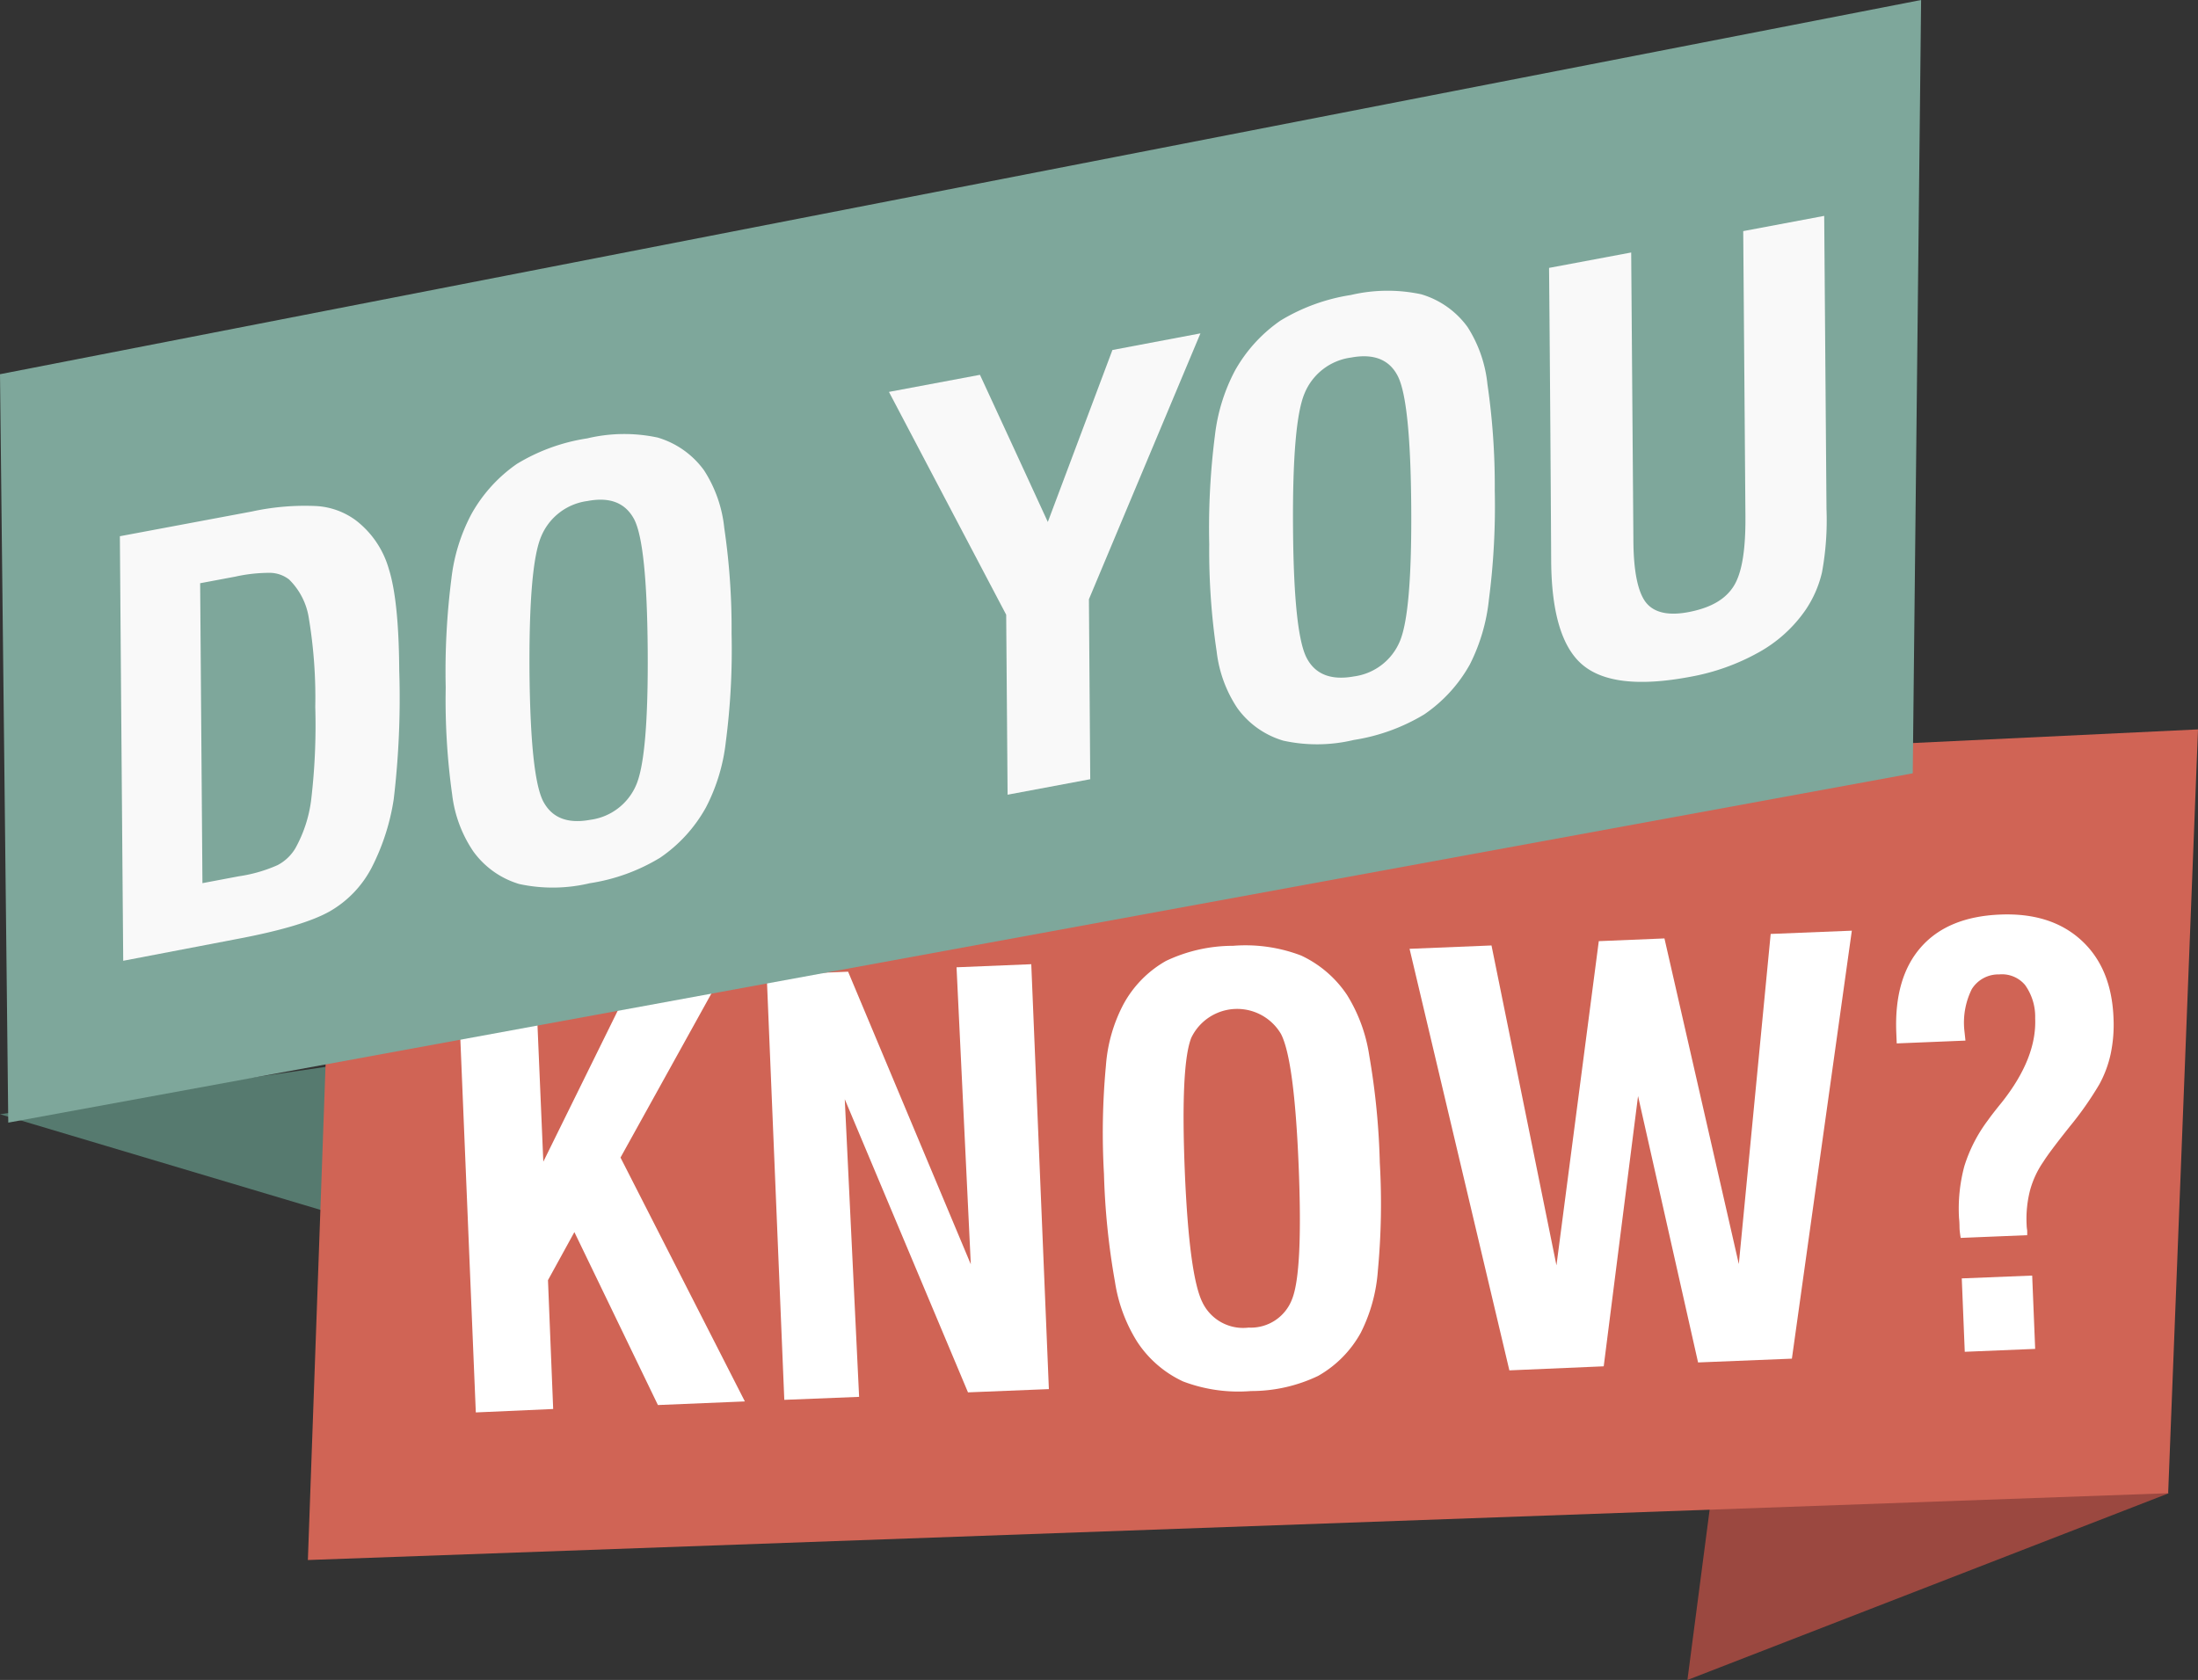
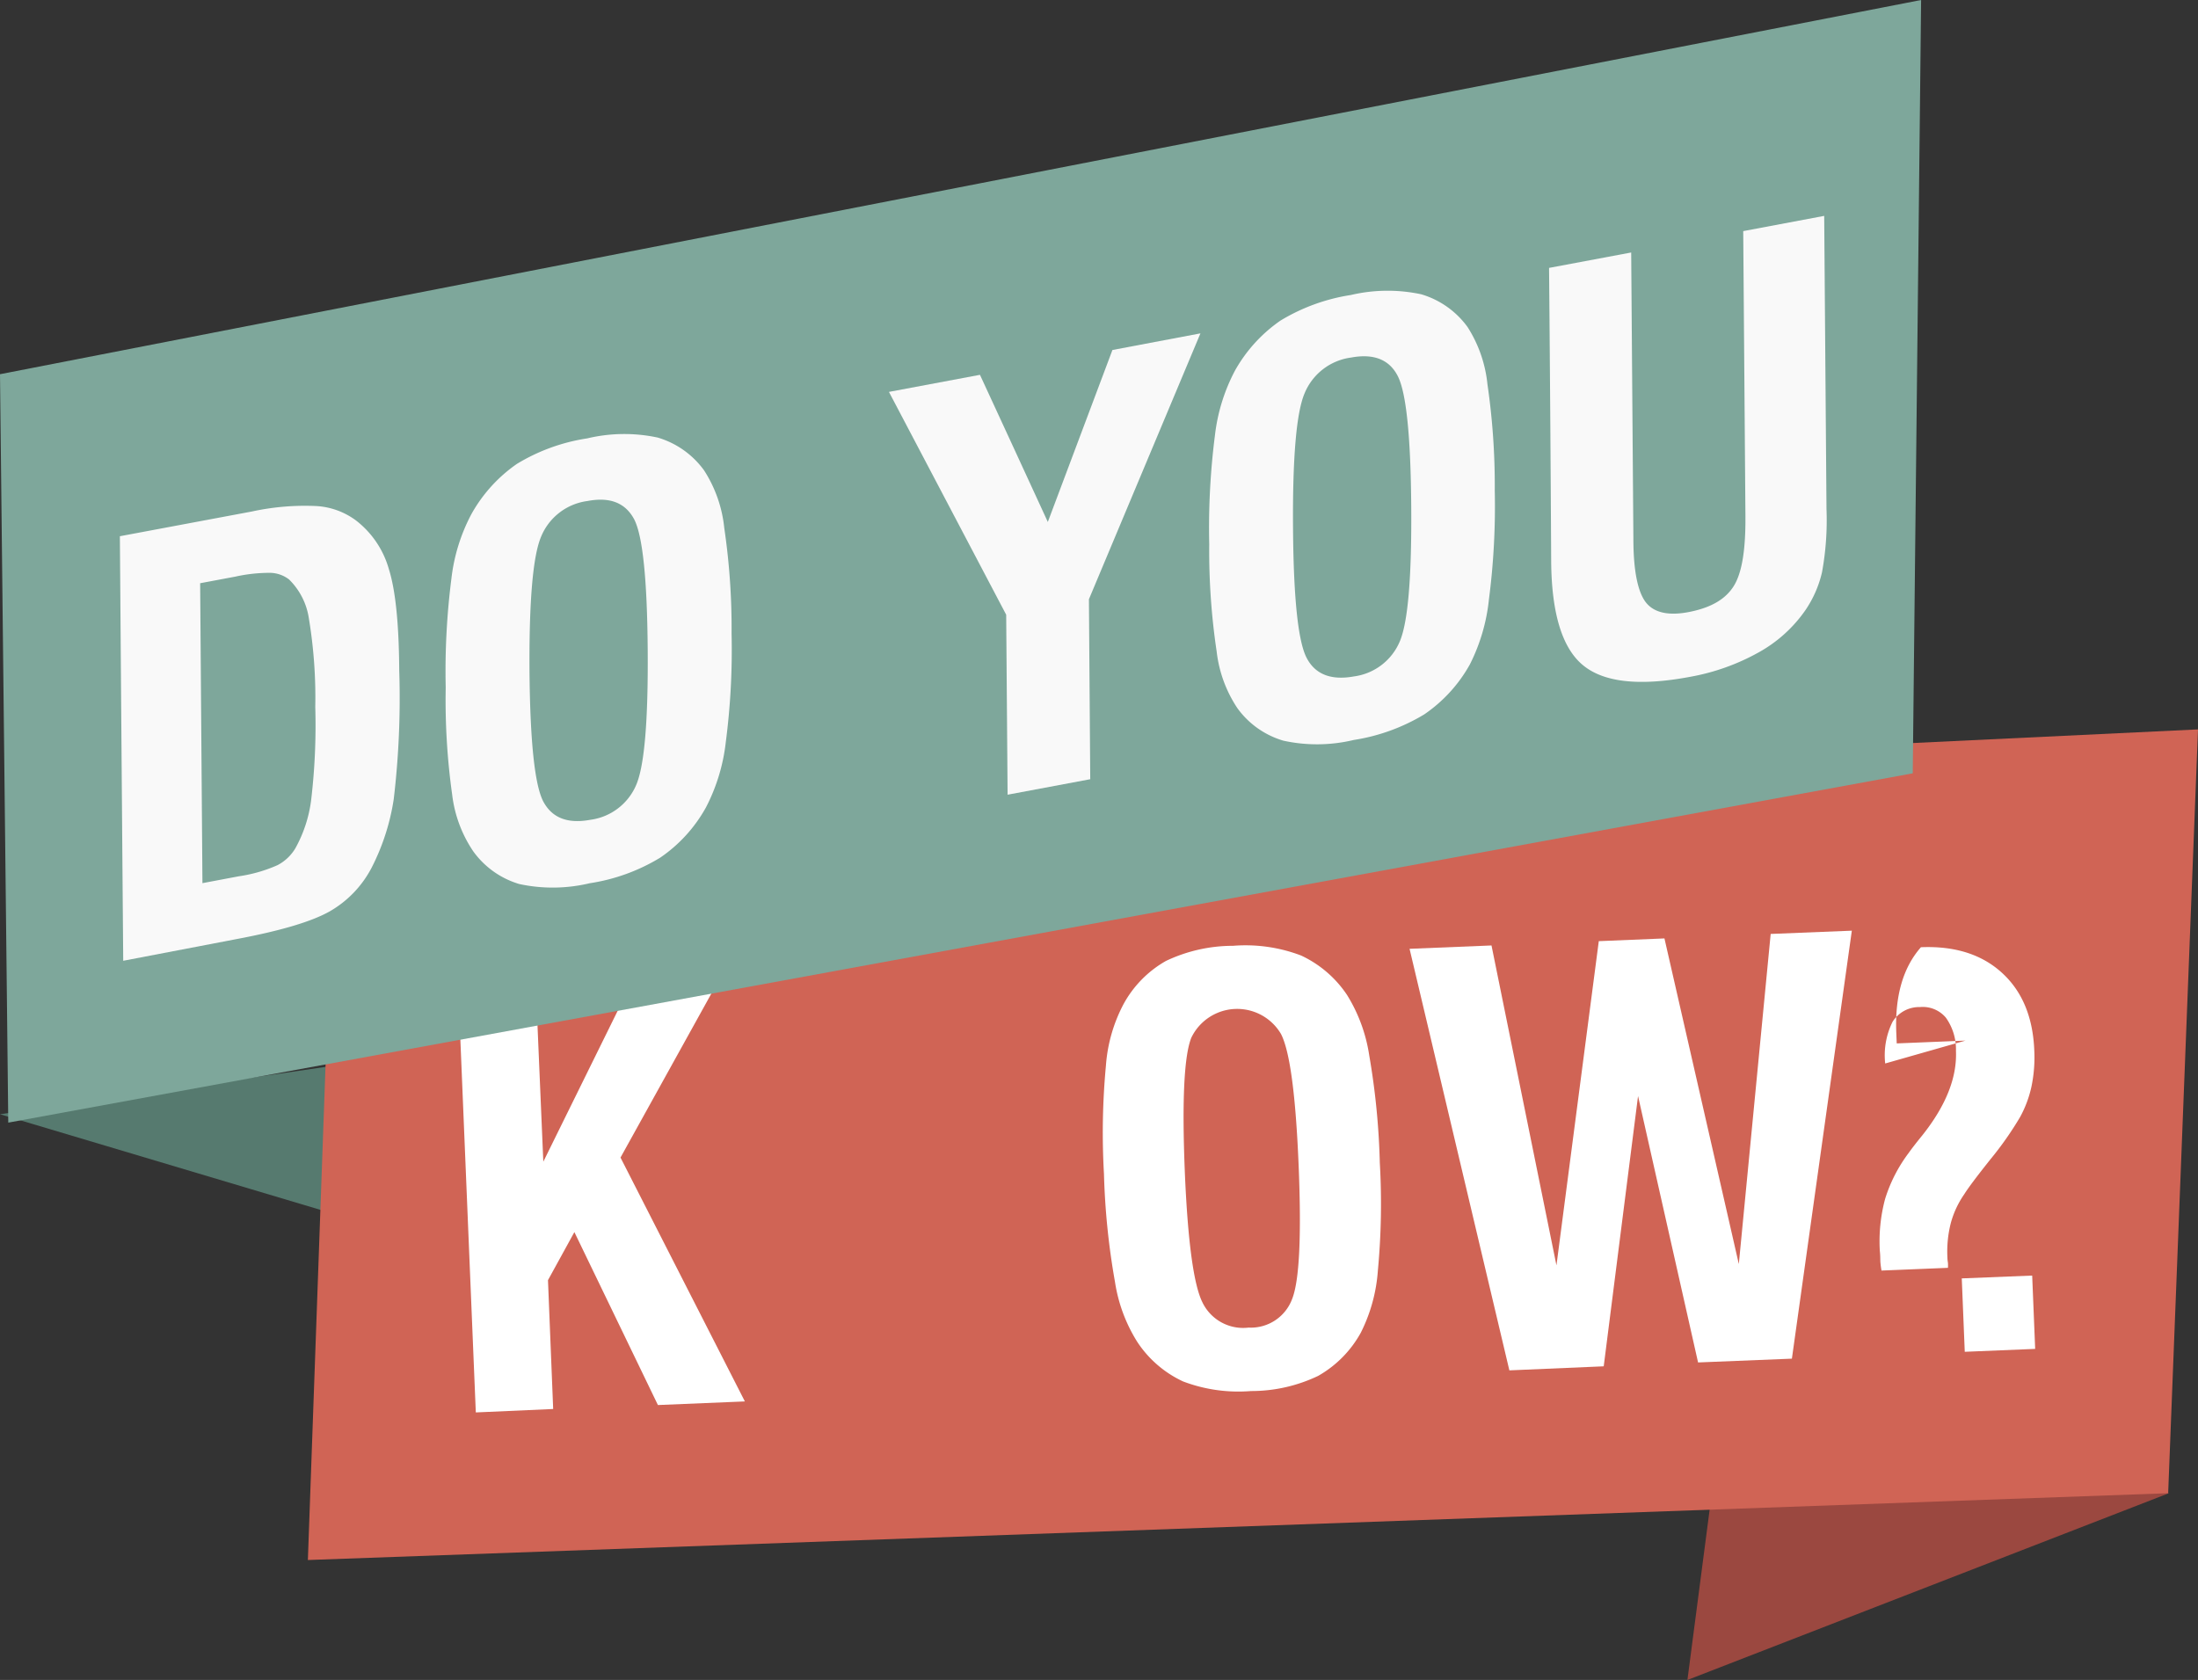
<svg xmlns="http://www.w3.org/2000/svg" viewBox="0 0 249.73 190.89">
  <rect x="0" y="0" width="249.73" height="190.89" fill="#333333" stroke="none" />
  <defs>
    <style>.cls-1{fill:#9b4840;}.cls-2{fill:#567a6f;}.cls-3{fill:#d06455;}.cls-4{fill:#fff;}.cls-5{fill:#7ea79b;}.cls-6{fill:#f9f9f9;}</style>
  </defs>
  <g id="Layer_2" data-name="Layer 2">
    <g id="Layer_1-2" data-name="Layer 1">
      <polygon class="cls-1" points="246.42 169.67 191.72 190.89 197.08 149.79 246.42 169.67" />
      <polygon class="cls-2" points="0 126.61 51.97 119.05 53.86 142.68 0 126.61" />
      <polyline class="cls-3" points="37.99 93 249.73 82.88 246.34 169.67 34.98 177.26" />
      <path class="cls-4" d="M54.06,160.49l-2-48.28,8.81-.35L61.73,132l10.15-20.6,10-.41L70.5,131.53l14.13,27.71-9.88.41L65.26,140l-3,5.46.59,14.64Z" />
-       <path class="cls-4" d="M89.11,159.06l-2-48.27,9.25-.38,13.94,33.25-1.62-33.75,8.49-.35,2,48.28-9.19.37-14-33.31,1.63,33.82Z" />
      <path class="cls-4" d="M125.43,133.4a82,82,0,0,1,.22-12.3,17.68,17.68,0,0,1,2-7,12.51,12.51,0,0,1,4.82-4.91,17.73,17.73,0,0,1,7.62-1.72,17.75,17.75,0,0,1,7.73,1.1,12.74,12.74,0,0,1,5.23,4.49,18.14,18.14,0,0,1,2.52,6.87,83.61,83.61,0,0,1,1.2,12.2,81.35,81.35,0,0,1-.22,12.24,18.57,18.57,0,0,1-1.94,7.06,12.64,12.64,0,0,1-4.85,4.91,17.57,17.57,0,0,1-7.61,1.72,17.74,17.74,0,0,1-7.73-1.09,12.54,12.54,0,0,1-5.21-4.5,17.84,17.84,0,0,1-2.53-6.82A82.31,82.31,0,0,1,125.43,133.4Zm9.18-.37c.33,7.94,1,12.92,2,14.94a5.13,5.13,0,0,0,5.26,2.88,5,5,0,0,0,4.93-3.23q1.24-3.08.75-15.12t-2-15a5.78,5.78,0,0,0-10.2.42Q134.13,121,134.61,133Z" />
      <path class="cls-4" d="M171.49,155.71l-11.34-47.9,9.31-.38,7.38,36.35,4.81-36.84,7.46-.31,8.45,37,3.62-37.51,9.22-.37-6.81,48.63-10.66.43-6.82-30.27-3.9,30.71Z" />
-       <path class="cls-4" d="M223.31,118.24l-7.81.32-.05-1.22q-.25-6.24,2.8-9.71t9-3.71q5.76-.24,9.21,2.91t3.67,8.84a16.21,16.21,0,0,1-.32,4.08,12.88,12.88,0,0,1-1.29,3.46,37.74,37.74,0,0,1-3.35,4.78c-1.52,1.91-2.51,3.22-3,4a10.59,10.59,0,0,0-1.53,3.29,13.09,13.09,0,0,0-.38,3.91q0,.22.06.6a5.34,5.34,0,0,1,0,.56l-7.55.31c-.05-.27-.09-.57-.12-.88s0-.76-.07-1.35a18.61,18.61,0,0,1,.6-5.91,17.09,17.09,0,0,1,2.69-5.24c.33-.47.85-1.14,1.55-2,2.66-3.35,3.94-6.54,3.81-9.58a6.2,6.2,0,0,0-1.15-3.78,3.43,3.43,0,0,0-2.94-1.2,3.56,3.56,0,0,0-3.11,1.67,8.55,8.55,0,0,0-.84,4.74Zm7.58,26.7.34,8.33-8,.33-.34-8.34Z" />
+       <path class="cls-4" d="M223.31,118.24l-7.81.32-.05-1.22q-.25-6.24,2.8-9.71q5.76-.24,9.21,2.91t3.67,8.84a16.21,16.21,0,0,1-.32,4.08,12.88,12.88,0,0,1-1.29,3.46,37.74,37.74,0,0,1-3.35,4.78c-1.52,1.91-2.51,3.22-3,4a10.59,10.59,0,0,0-1.53,3.29,13.09,13.09,0,0,0-.38,3.91q0,.22.06.6a5.34,5.34,0,0,1,0,.56l-7.55.31c-.05-.27-.09-.57-.12-.88s0-.76-.07-1.35a18.61,18.61,0,0,1,.6-5.91,17.09,17.09,0,0,1,2.69-5.24c.33-.47.85-1.14,1.55-2,2.66-3.35,3.94-6.54,3.81-9.58a6.2,6.2,0,0,0-1.15-3.78,3.43,3.43,0,0,0-2.94-1.2,3.56,3.56,0,0,0-3.11,1.67,8.55,8.55,0,0,0-.84,4.74Zm7.58,26.7.34,8.33-8,.33-.34-8.34Z" />
      <polyline class="cls-5" points="0 42.52 218.27 0 217.32 87.87 0.94 127.56" />
      <path class="cls-6" d="M14,109.17q-.2-24.12-.38-48.24l15-2.81a28.36,28.36,0,0,1,7.3-.62,8.37,8.37,0,0,1,4.49,1.61,10.63,10.63,0,0,1,3.77,5.55q1.13,3.57,1.18,11.52a97.45,97.45,0,0,1-.63,14.66,25.43,25.43,0,0,1-2.48,7.7,12.22,12.22,0,0,1-4.76,5q-3.07,1.75-10.64,3.17ZM23,100.35l4.13-.78a16.7,16.7,0,0,0,4.41-1.27,5.12,5.12,0,0,0,2-1.88,15.19,15.19,0,0,0,1.81-5.5,72.07,72.07,0,0,0,.47-10.58,55,55,0,0,0-.73-10.09,7.8,7.8,0,0,0-2.25-4.41,3.64,3.64,0,0,0-2.1-.75,17.86,17.86,0,0,0-4,.43l-4,.75Z" />
      <path class="cls-6" d="M50.64,78.13a83,83,0,0,1,.65-12.4,20.62,20.62,0,0,1,2.29-7.35,17,17,0,0,1,5.15-5.67,21.64,21.64,0,0,1,8-2.9,18.13,18.13,0,0,1,8-.09,10,10,0,0,1,5.26,3.72A14.83,14.83,0,0,1,82.29,60,78.16,78.16,0,0,1,83.12,72a80.91,80.91,0,0,1-.66,12.34,21.19,21.19,0,0,1-2.25,7.4A16.68,16.68,0,0,1,75,97.46a21.64,21.64,0,0,1-8,2.9,18.08,18.08,0,0,1-8,.09,9.92,9.92,0,0,1-5.24-3.73,14.57,14.57,0,0,1-2.39-6.46A77.34,77.34,0,0,1,50.64,78.13Zm9.52-1.78q.11,11.9,1.56,14.71c1,1.88,2.77,2.57,5.36,2.09a6.6,6.6,0,0,0,5.22-4q1.38-3.28,1.29-15.32T72.05,59c-1-1.86-2.74-2.56-5.31-2.07A6.62,6.62,0,0,0,61.47,61Q60.08,64.31,60.16,76.35Z" />
      <path class="cls-6" d="M114.48,90.3c-.06-8.18-.1-12.27-.16-20.45L101,44.53l10.34-1.94c3.08,6.69,4.63,10,7.71,16.72l7.34-19.54,10-1.89L123.72,68.09l.15,20.45Z" />
      <path class="cls-6" d="M137.39,61.85a82.88,82.88,0,0,1,.65-12.4,20.77,20.77,0,0,1,2.28-7.35,17,17,0,0,1,5.16-5.67,21.82,21.82,0,0,1,8-2.91,18.26,18.26,0,0,1,8-.08,10,10,0,0,1,5.26,3.72A14.83,14.83,0,0,1,169,43.67a79.55,79.55,0,0,1,.83,12.08,82.14,82.14,0,0,1-.66,12.34A21.18,21.18,0,0,1,167,75.5a16.68,16.68,0,0,1-5.19,5.68,22,22,0,0,1-8,2.9,17.91,17.91,0,0,1-8,.08,9.86,9.86,0,0,1-5.24-3.72A14.62,14.62,0,0,1,138.23,74,77.1,77.1,0,0,1,137.39,61.85Zm9.52-1.79Q147,72,148.47,74.78t5.36,2.08a6.59,6.59,0,0,0,5.22-4q1.38-3.28,1.29-15.32T158.8,42.71q-1.45-2.8-5.31-2.08a6.65,6.65,0,0,0-5.27,4.07Q146.82,48,146.91,60.06Z" />
      <path class="cls-6" d="M176,30.44l9.33-1.75.25,32.52c0,3.71.52,6.15,1.47,7.3s2.63,1.49,5,1,4-1.42,4.94-2.93,1.35-4.16,1.32-7.94l-.25-32.38,9.2-1.73q.13,16.65.26,33.3a32.78,32.78,0,0,1-.51,7.2,12.74,12.74,0,0,1-1.87,4.28,15.73,15.73,0,0,1-5.31,4.81A25,25,0,0,1,192,76.91q-8.58,1.61-12.14-1.32t-3.62-11.85Q176.15,47.09,176,30.44Z" />
    </g>
  </g>
</svg>